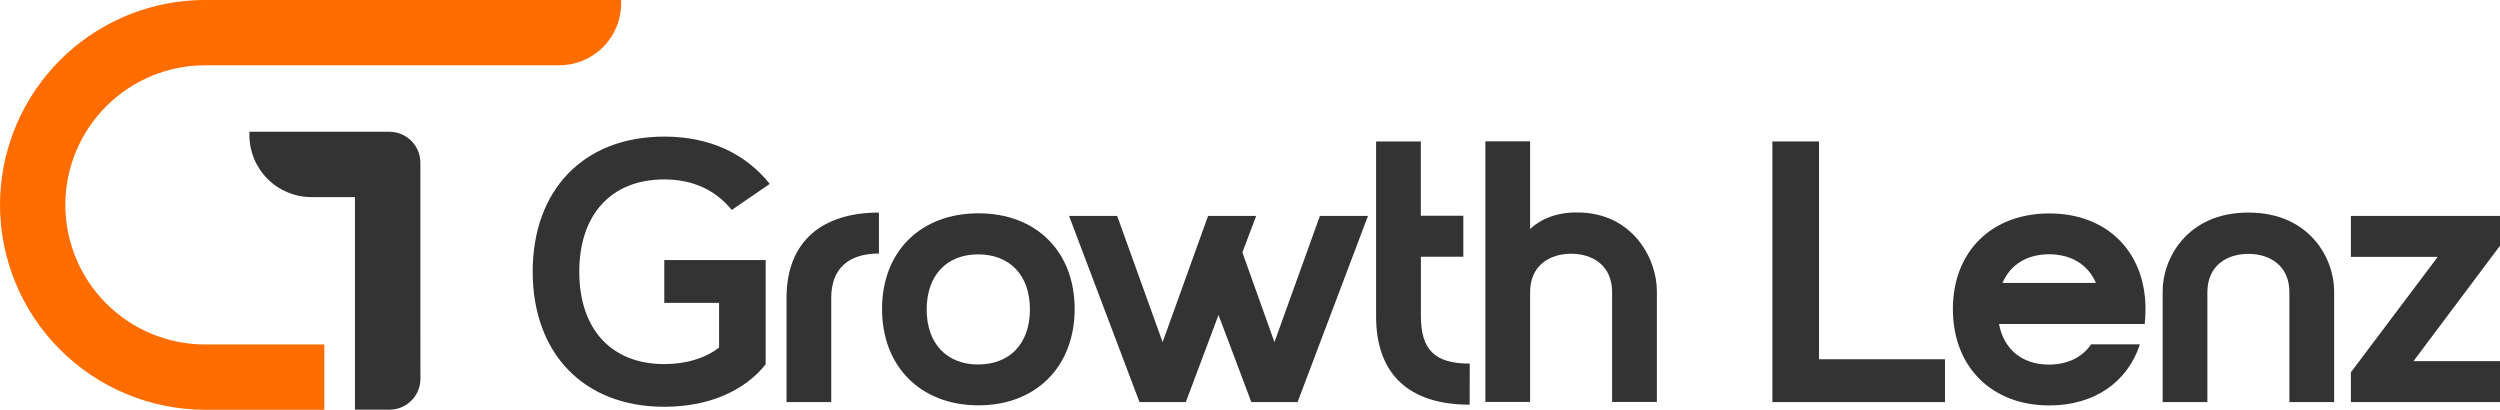
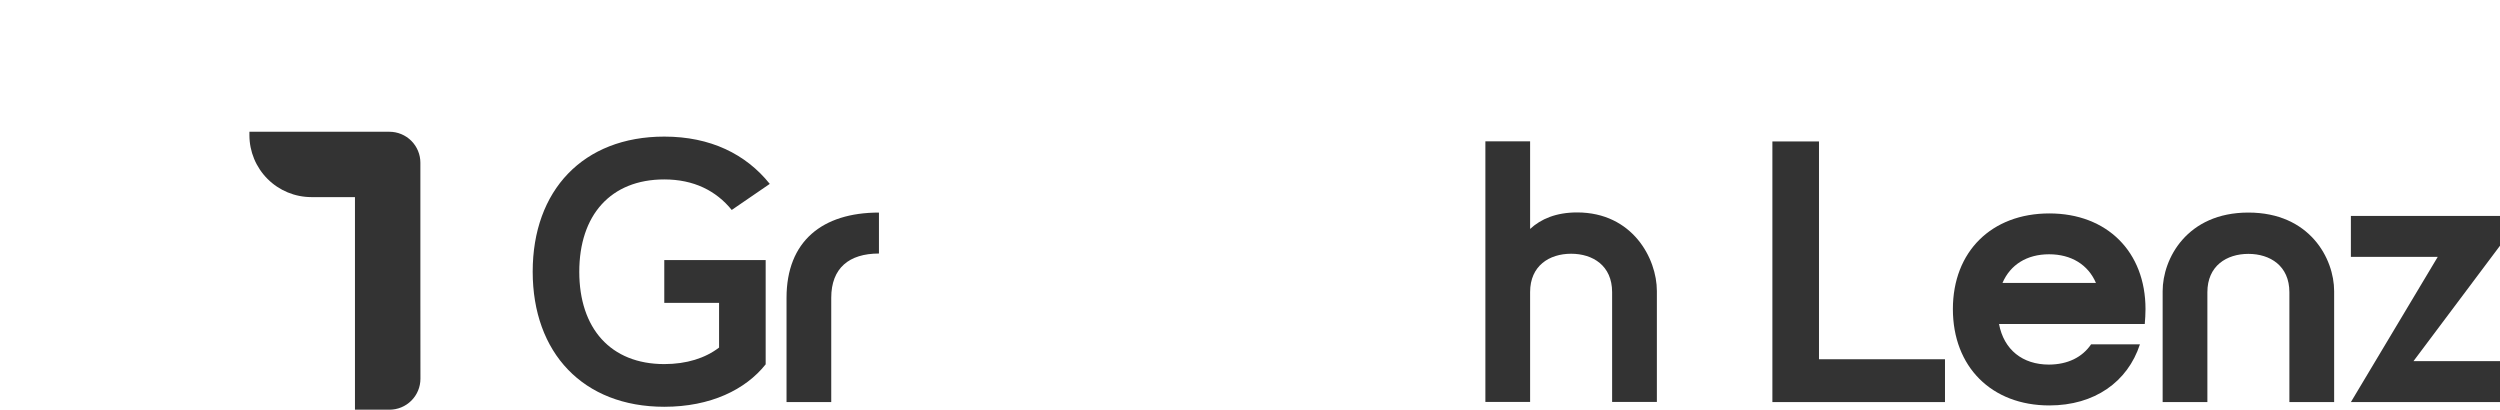
<svg xmlns="http://www.w3.org/2000/svg" width="183" height="30" viewBox="0 0 183 30" fill="none">
-   <path d="M15.008 -0.004C14.524 -0.004 14.045 0.022 13.573 0.066C9.859 0.428 6.412 2.157 3.904 4.916C1.395 7.676 0.003 11.268 0 14.996C0.003 18.971 1.585 22.783 4.399 25.595C7.212 28.407 11.027 29.99 15.008 29.996H23.742V25.217H15.008C12.296 25.212 9.696 24.134 7.779 22.218C5.862 20.302 4.785 17.705 4.783 14.996C4.785 12.287 5.863 9.691 7.78 7.775C9.697 5.86 12.296 4.782 15.008 4.779H40.932C41.528 4.779 42.118 4.662 42.669 4.434C43.219 4.206 43.719 3.872 44.141 3.451C44.562 3.03 44.896 2.53 45.124 1.98C45.352 1.43 45.469 0.841 45.469 0.246V-0.004H15.008Z" fill="#FF6D00" />
  <path d="M30.772 21.921V11.911C30.772 11.614 30.714 11.319 30.6 11.045C30.486 10.77 30.319 10.52 30.109 10.309C29.899 10.099 29.649 9.932 29.374 9.818C29.099 9.704 28.804 9.645 28.506 9.645H18.257V9.895C18.257 11.097 18.735 12.249 19.586 13.099C20.437 13.95 21.59 14.427 22.794 14.428H25.983V29.99H28.506C29.108 29.99 29.686 29.751 30.111 29.326C30.537 28.901 30.776 28.325 30.776 27.723L30.772 21.921Z" fill="#333333" />
  <path d="M48.625 9.999C52.008 9.999 54.6 11.281 56.347 13.461L53.563 15.369C52.418 13.958 50.78 13.134 48.625 13.134C44.696 13.134 42.403 15.754 42.403 19.894C42.403 24.034 44.696 26.651 48.625 26.651C50.261 26.651 51.627 26.216 52.636 25.442V22.172H48.625V19.038H56.047V26.669C54.572 28.523 52.012 29.776 48.625 29.776C42.677 29.776 38.993 25.823 38.993 19.884C38.993 13.944 42.677 9.999 48.625 9.999Z" fill="#333333" />
  <path d="M64.339 15.56V18.558C62.157 18.558 60.847 19.62 60.847 21.8V29.432H57.574V21.8C57.574 17.657 60.192 15.56 64.339 15.56Z" fill="#333333" />
-   <path d="M71.625 15.614C75.861 15.614 78.665 18.421 78.665 22.618C78.665 26.815 75.855 29.67 71.625 29.67C67.395 29.67 64.565 26.835 64.565 22.618C64.565 18.401 67.395 15.614 71.625 15.614ZM71.597 26.68C73.89 26.68 75.391 25.181 75.391 22.65C75.391 20.119 73.89 18.62 71.597 18.62C69.334 18.62 67.833 20.119 67.833 22.65C67.833 25.181 69.334 26.68 71.597 26.68Z" fill="#333333" />
-   <path d="M78.255 15.804H81.775L85.104 25.044L88.432 15.804H91.952L90.943 18.476L93.289 25.044L96.618 15.804H100.137L94.982 29.432H91.597L89.196 23.055L86.802 29.432H83.411L78.255 15.804Z" fill="#333333" />
-   <path d="M107.579 29.623C103.105 29.623 100.73 27.361 100.73 23.164V10.354H104.004V15.794H107.115V18.792H104.01V23.126C104.01 25.606 105.019 26.615 107.585 26.615L107.579 29.623Z" fill="#333333" />
  <path d="M112.004 16.759C112.797 16.023 113.915 15.55 115.444 15.55C119.508 15.55 121.283 18.929 121.283 21.3V29.422H118.007V21.381C118.007 19.447 116.595 18.574 115.006 18.574C113.416 18.574 112.004 19.447 112.004 21.381V29.422H108.73V10.344H112.004V16.759Z" fill="#333333" />
  <path d="M129.739 10.354H133.15V26.297H142.373V29.432H129.739V10.354Z" fill="#333333" />
  <path d="M153.067 25.207H156.642C155.742 27.959 153.314 29.678 150.012 29.678C145.775 29.678 142.951 26.843 142.951 22.626C142.951 18.409 145.79 15.623 150.012 15.623C154.233 15.623 157.051 18.429 157.051 22.626C157.051 23.009 157.025 23.361 156.997 23.716H146.328C146.683 25.598 148.047 26.688 149.985 26.688C151.351 26.68 152.414 26.162 153.067 25.207ZM153.423 20.71C152.85 19.376 151.621 18.613 149.993 18.613C148.366 18.613 147.155 19.376 146.582 20.71H153.423Z" fill="#333333" />
  <path d="M170.859 21.31V29.432H167.583V21.391C167.583 19.457 166.171 18.584 164.581 18.584C162.992 18.584 161.58 19.457 161.58 21.391V29.432H158.306V21.31C158.306 18.939 160.081 15.56 164.581 15.56C169.082 15.56 170.859 18.935 170.859 21.31Z" fill="#333333" />
-   <path d="M172.085 15.804H183V17.986L176.668 26.434H183V29.432H172.085V27.252L178.443 18.802H172.085V15.804Z" fill="#333333" />
+   <path d="M172.085 15.804H183V17.986L176.668 26.434H183V29.432H172.085L178.443 18.802H172.085V15.804Z" fill="#333333" />
</svg>